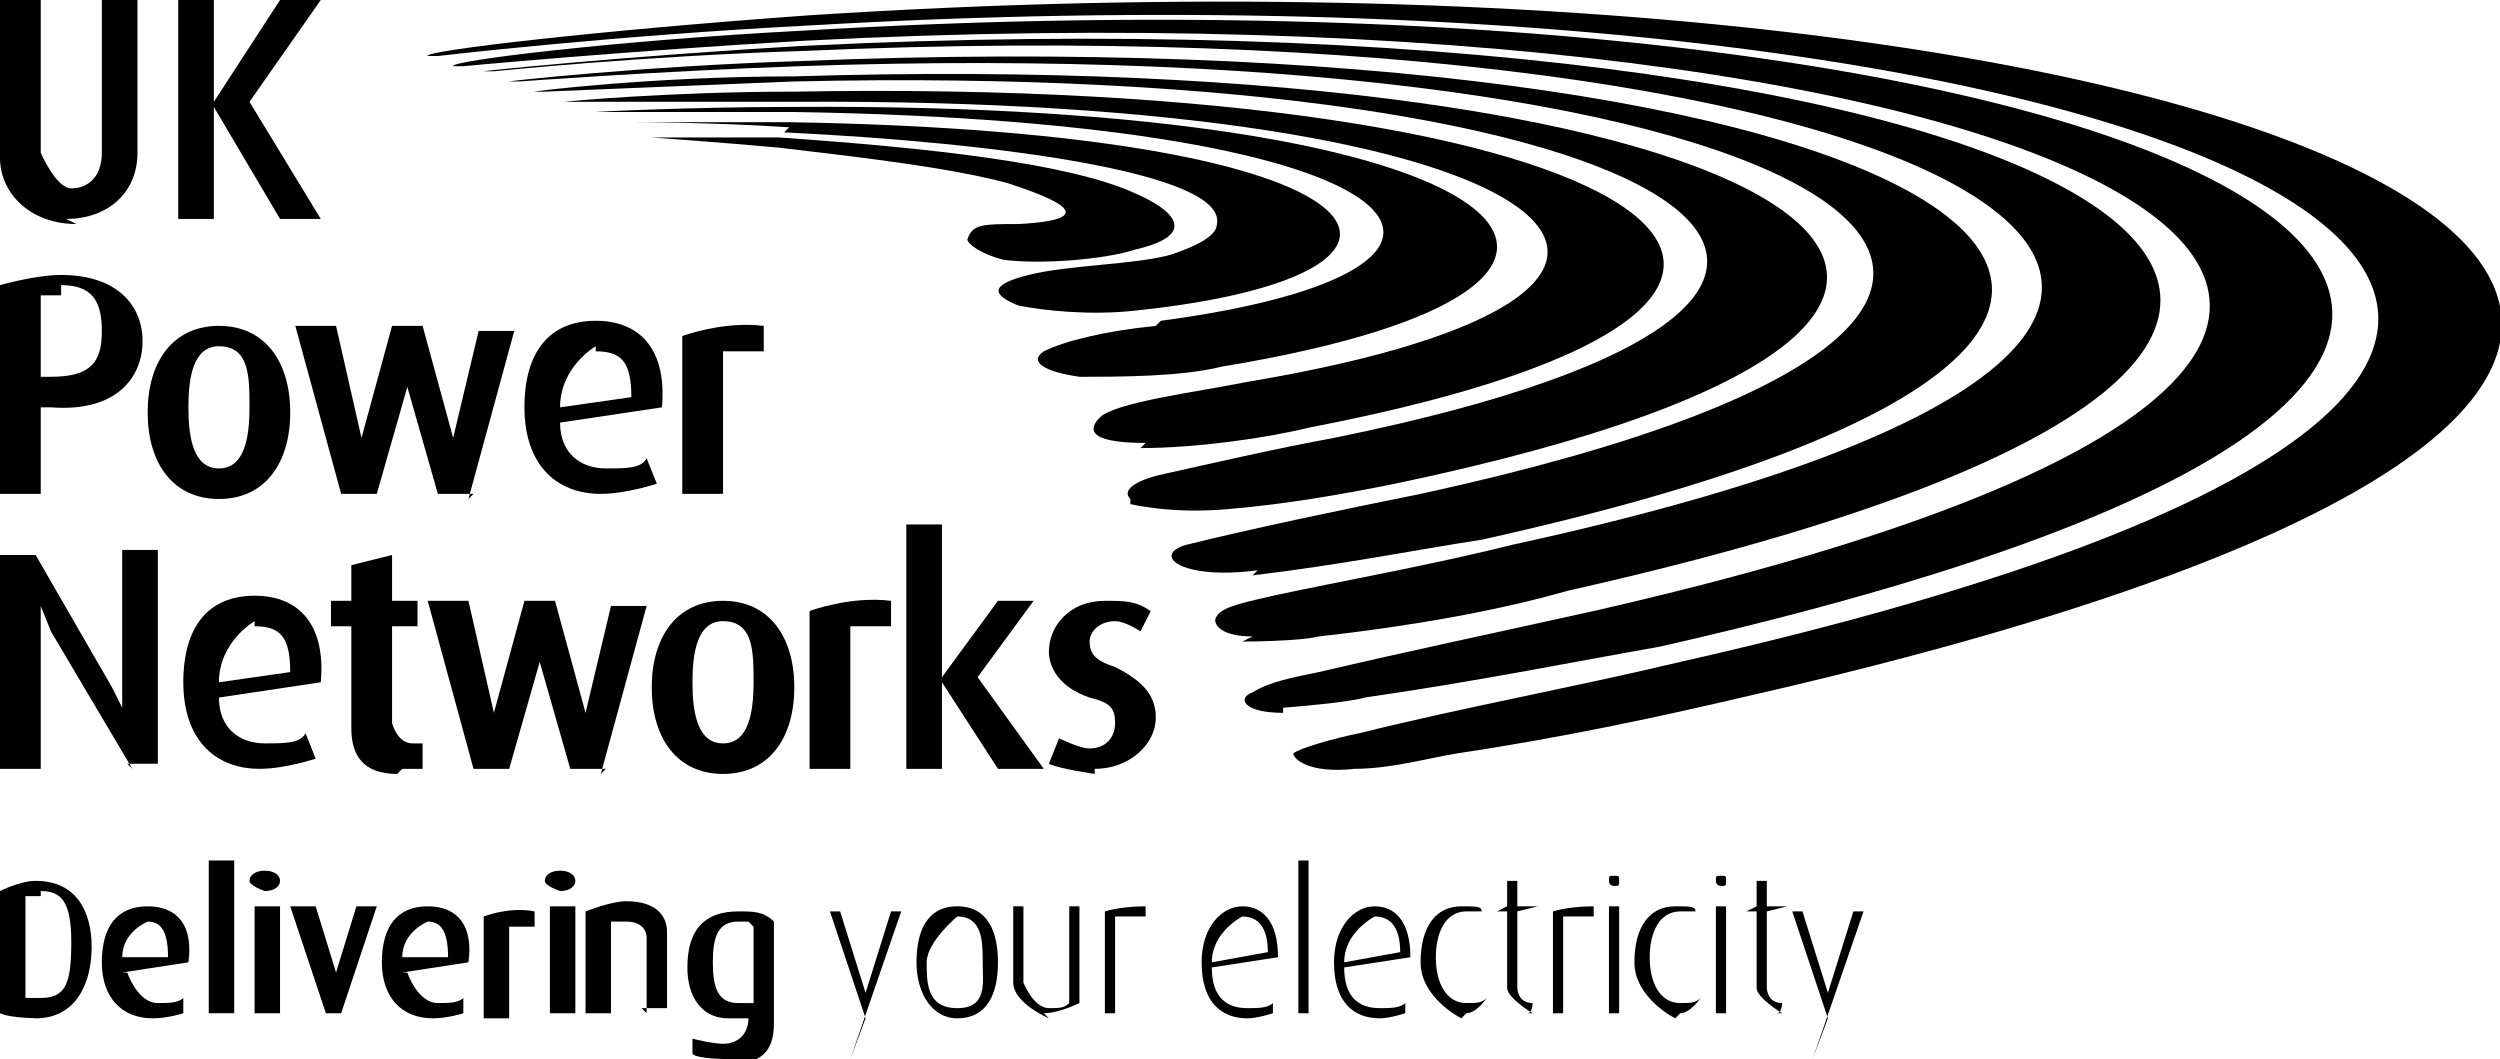
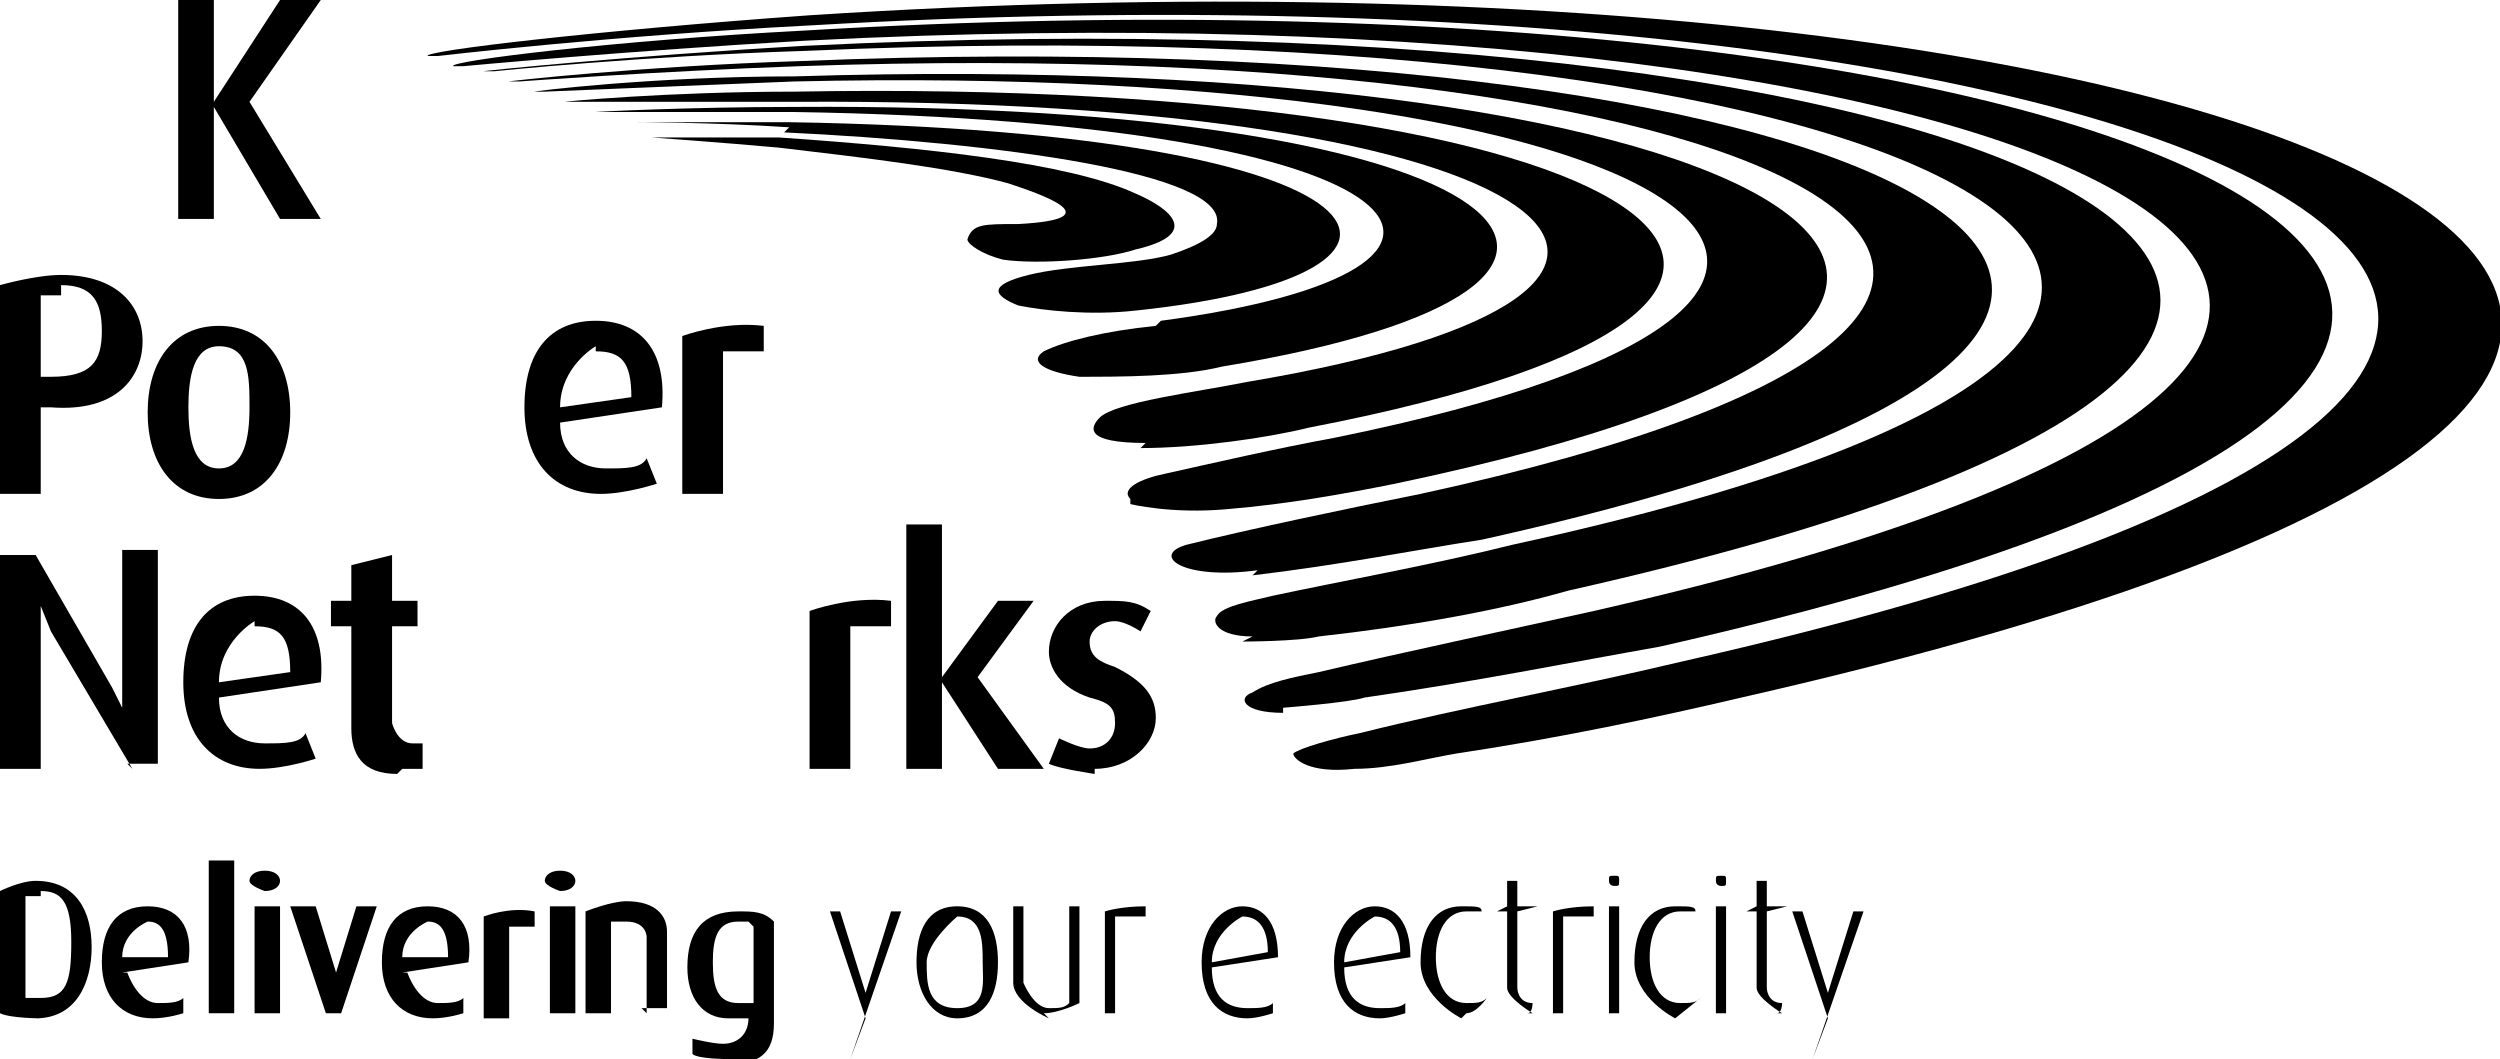
<svg xmlns="http://www.w3.org/2000/svg" id="a" viewBox="0 0 4.91 2.08">
  <defs>
    <style>.b{stroke-width:0px;}</style>
  </defs>
-   <path class="b" d="m.15.44C.06.44,0,.38,0,.31V0h.08v.3s.03.07.06.07.06-.02.06-.07V0h.07v.3c0,.08-.06.13-.14.13" />
  <polygon class="b" points=".55 .43 .42 .21 .42 .21 .42 .43 .35 .43 .35 0 .42 0 .42 .2 .42 .2 .55 0 .63 0 .49 .2 .63 .43 .55 .43" />
  <path class="b" d="m.1.8h-.02S.08.97.08.97H0v-.41s.07-.02.12-.02c.11,0,.16.06.16.13s-.05.14-.18.13m.02-.22s-.03,0-.04,0v.16h.02c.08,0,.1-.03.1-.09s-.02-.09-.08-.09" />
  <path class="b" d="m.43.98c-.09,0-.14-.07-.14-.17s.05-.17.14-.17.14.07.14.17-.05.17-.14.17m0-.3c-.05,0-.06.06-.06.12s.01.12.06.12.06-.06.06-.12,0-.12-.06-.12" />
-   <path class="b" d="m.93.97h-.07l-.06-.21s0-.04,0-.04h0s0,.02,0,.04l-.06.21h-.07l-.09-.33h.08l.05.22s0,.04,0,.04h0s0-.02,0-.04l.06-.22h.06l.06.22s0,.04,0,.04h0s0-.02,0-.04l.05-.21h.07l-.09.33Z" />
  <path class="b" d="m1.1.83c0,.06.04.09.09.09.04,0,.07,0,.08-.02l.02.05s-.06.02-.11.02c-.09,0-.15-.06-.15-.17s.05-.17.14-.17.14.06.13.17l-.2.03Zm.07-.15s-.07.04-.07.12l.14-.02c0-.07-.02-.09-.07-.09" />
  <path class="b" d="m1.49.69s-.05,0-.07,0v.28h-.08v-.31s.08-.03.16-.02v.05Z" />
  <path class="b" d="m.26,1.51l-.16-.27s-.02-.05-.02-.05h0s0,.02,0,.05v.27H0v-.42h.07l.15.26s.02.04.02.04h0s0-.02,0-.05v-.26h.07v.42h-.06Z" />
  <path class="b" d="m.43,1.37c0,.06.04.09.09.09.04,0,.07,0,.08-.02l.02.05s-.06.02-.11.02c-.09,0-.15-.06-.15-.17s.05-.17.14-.17.14.06.13.17l-.2.03Zm.07-.15s-.07.04-.07.12l.14-.02c0-.07-.02-.09-.07-.09" />
  <path class="b" d="m.78,1.52c-.07,0-.09-.04-.09-.09v-.2h-.04v-.05h.04v-.07l.08-.02v.09h.05v.05h-.05v.19s.01.04.04.04c0,0,.01,0,.02,0v.05s-.02,0-.04,0" />
-   <path class="b" d="m1.19,1.51h-.07l-.06-.21s0-.04,0-.04h0s0,.02,0,.04l-.06.21h-.07l-.09-.33h.08l.05.22s0,.04,0,.04h0s0-.02,0-.04l.06-.22h.06l.06.22s0,.04,0,.04h0s0-.02,0-.04l.05-.21h.07l-.09.33Z" />
-   <path class="b" d="m1.42,1.52c-.09,0-.14-.07-.14-.17s.05-.17.14-.17.14.07.14.17-.05.17-.14.17m0-.3c-.05,0-.06.06-.06.12s.01.12.06.12.06-.06.06-.12,0-.12-.06-.12" />
  <path class="b" d="m1.74,1.23s-.05,0-.07,0v.28h-.08v-.31s.08-.03.16-.02v.05Z" />
  <polygon class="b" points="1.96 1.51 1.85 1.34 1.85 1.34 1.85 1.51 1.78 1.51 1.78 1.03 1.85 1.03 1.85 1.33 1.85 1.33 1.96 1.18 2.03 1.18 1.92 1.33 2.05 1.51 1.96 1.51" />
  <path class="b" d="m2.15,1.52s-.07-.01-.09-.02l.02-.05s.04.02.06.02c.03,0,.05-.02.05-.05s-.01-.04-.05-.05c-.06-.02-.08-.06-.08-.09,0-.05.04-.1.11-.1.04,0,.06,0,.09.02l-.02.04s-.03-.02-.05-.02c-.03,0-.05.02-.05.04,0,.03.02.04.05.05.06.03.08.06.08.1,0,.05-.05.1-.12.1" />
  <path class="b" d="m1.59.03c-.42.03-.76.07-.75.08,0,0,.01,0,.02,0,0,0,.34-.04.73-.06,2.74-.16,4.41.64,1.71,1.25-.21.05-.43.09-.63.14-.05.01-.12.03-.13.04,0,.01.03.04.12.03.07,0,.14-.02.2-.03.2-.03.39-.07.56-.11C6.37.7,4.52-.16,1.59.03Z" />
  <path class="b" d="m2.52,1.39s.13-.01.16-.02c.21-.03.41-.07.58-.1C5.86.68,4.26-.1,1.58.06c-.38.02-.7.06-.69.07,0,0,.01,0,.02,0,0,0,.32-.03.67-.05,2.49-.13,3.92.58,1.55,1.12-.18.04-.37.08-.54.12-.05.01-.1.02-.13.04-.03.01-.02.04.06.04Z" />
  <path class="b" d="m2.44,1.26s.11,0,.15-.01c.18-.02.35-.05.49-.09C5.35.65,4-.03,1.58.09c-.35.02-.64.05-.63.05,0,0,.01,0,.02,0,0,0,.29-.03.61-.04,2.24-.1,3.41.53,1.39.97-.16.04-.33.07-.47.1-.04.01-.1.02-.11.04-.01.01,0,.04.07.04Z" />
  <path class="b" d="m2.46,1.13c.17-.02.32-.05.45-.07C4.85.63,3.74.03,1.57.12c-.31.01-.58.04-.57.04,0,0,.01,0,.02,0,0,0,.27-.02.55-.03,2-.07,2.92.47,1.22.84-.15.03-.34.07-.46.1-.07.02-.01.07.14.05Z" />
  <path class="b" d="m2.22.99s.08.02.19.01c.12-.01.23-.03.33-.05,1.62-.34.75-.86-1.18-.8-.28,0-.52.03-.51.03,0,0,.01,0,.02,0,0,0,.24-.01.49-.02,1.75-.04,2.44.42,1.06.7-.11.02-.24.05-.33.07-.05.01-.09.03-.07.05Z" />
  <path class="b" d="m2.24.88c.11,0,.25-.02.33-.04,1.3-.25.68-.69-1.01-.66-.25,0-.46.02-.45.02,0,0,.01,0,.02,0,0,0,.21,0,.43,0,1.52-.01,1.96.37.89.55-.1.02-.26.04-.29.07-.02.02-.03.05.09.05Z" />
  <path class="b" d="m2.27.64c-.1.01-.18.03-.22.05-.03.02,0,.04.07.05.08,0,.2,0,.28-.02.97-.16.6-.52-.84-.51-.21,0-.4.01-.39.01,0,0,.01,0,.02,0,0,0,.19,0,.37,0,1.27.02,1.47.31.72.41Z" />
  <path class="b" d="m1.54.26c.42.02.87.08.85.18,0,.02-.03.04-.09.06-.07.02-.2.02-.28.04-.08.02-.07.04-.02.06.05.01.14.02.23.01.67-.07.54-.35-.68-.37-.18,0-.34,0-.33,0,0,0,.01,0,.02,0,0,0,.16,0,.31.01Z" />
  <path class="b" d="m1.53.29c.17.02.34.04.45.07.06.02.21.07.02.08-.07,0-.09,0-.1.03,0,.01.03.03.07.04.07.01.2,0,.26-.02.13-.03.07-.08,0-.11-.13-.06-.41-.09-.7-.11-.14,0-.28,0-.27,0,0,0,.01,0,.02,0,0,0,.14.01.25.02Z" />
  <path class="b" d="m.08,2s-.06,0-.08-.01v-.24s.04-.02.07-.02c.08,0,.11.06.11.13s-.03.14-.11.14Zm0-.24s-.02,0-.03,0v.2s.02,0,.03,0c.05,0,.06-.03.06-.11s-.02-.1-.06-.1Z" />
  <path class="b" d="m.25,1.91s.02.06.06.06c.02,0,.04,0,.05-.01v.03s-.03.01-.06.01c-.06,0-.1-.04-.1-.11s.03-.11.09-.11.09.04.08.11l-.13.02Zm.04-.1s-.05.02-.05.07h.09c0-.06-.02-.07-.04-.07Z" />
  <path class="b" d="m.41,1.99v-.3h.05v.3h-.05Z" />
  <path class="b" d="m.52,1.75s-.03-.01-.03-.02.01-.02.03-.02.03.01.03.02-.01.02-.03.02Zm-.02.24v-.21h.05v.21h-.05Z" />
  <path class="b" d="m.68,1.99h-.04l-.07-.21h.05l.04.13s0,.03,0,.03h0s0-.01,0-.03l.04-.13h.04l-.07.21Z" />
  <path class="b" d="m.8,1.91s.02.06.06.06c.02,0,.04,0,.05-.01v.03s-.03.01-.06.01c-.06,0-.1-.04-.1-.11s.03-.11.09-.11.09.04.08.11l-.13.02Zm.04-.1s-.05.02-.05.07h.09c0-.06-.02-.07-.04-.07Z" />
  <path class="b" d="m1.04,1.82s-.03,0-.04,0v.18h-.05v-.2s.05-.02.1-.01v.03Z" />
  <path class="b" d="m1.1,1.75s-.03-.01-.03-.02.01-.02.03-.02.03.01.03.02-.01.02-.03.02Zm-.02.24v-.21h.05v.21h-.05Z" />
  <path class="b" d="m1.27,1.99v-.15s0-.03-.04-.03c-.02,0-.02,0-.03,0v.18h-.05v-.2s.05-.02.08-.02c.06,0,.08.03.08.06v.15h-.05Z" />
  <path class="b" d="m1.43,2.08s-.06,0-.07-.01v-.03s.04.01.06.01c.03,0,.05-.02.05-.05h0s-.02,0-.04,0c-.05,0-.08-.04-.08-.1,0-.07.03-.11.1-.11.03,0,.05,0,.07.02v.2c0,.06-.03.08-.09.08Zm.04-.27s-.01,0-.02,0c-.04,0-.05.03-.05.08s.01.08.05.08c.01,0,.02,0,.03,0v-.15Z" />
  <path class="b" d="m1.69,2.08h-.02l.03-.08-.07-.21h.02l.05.16s0,.02,0,.02h0s0-.01,0-.02l.05-.16h.02l-.1.29Z" />
  <path class="b" d="m1.88,2c-.05,0-.08-.05-.08-.11s.02-.11.08-.11.08.05.08.11-.02.11-.08.11Zm0-.2s-.06.05-.06.09,0,.09.06.09.05-.05.05-.09,0-.09-.05-.09Z" />
  <path class="b" d="m2.06,2s-.07-.03-.07-.07v-.15h.02v.15s.02.05.05.05c.02,0,.03,0,.04-.01v-.19h.02v.19s-.04.02-.07.02Z" />
  <path class="b" d="m2.24,1.8s-.04,0-.05,0v.19h-.02v-.2s.03-.01.08-.01v.02Z" />
  <path class="b" d="m2.38,1.9c0,.06.03.08.07.08.02,0,.04,0,.05-.01v.02s-.03.01-.05.01c-.05,0-.09-.03-.09-.11,0-.07.04-.11.08-.11s.07.03.07.1l-.13.02Zm.06-.1s-.06.03-.06.09l.11-.02c0-.05-.02-.07-.05-.07Z" />
-   <path class="b" d="m2.55,1.99v-.3h.02v.3h-.02Z" />
  <path class="b" d="m2.64,1.9c0,.06.03.08.07.08.02,0,.04,0,.05-.01v.02s-.03.01-.05.01c-.05,0-.09-.03-.09-.11,0-.07.04-.11.08-.11s.07.03.07.1l-.13.02Zm.06-.1s-.06.03-.06.09l.11-.02c0-.05-.02-.07-.05-.07Z" />
  <path class="b" d="m2.87,2s-.08-.04-.08-.11.03-.11.08-.11c.03,0,.04,0,.04.01h0s-.02,0-.03,0c-.04,0-.06.04-.06.09s.02.09.06.09c.02,0,.03,0,.04-.01h0s-.02.03-.04.03Z" />
  <path class="b" d="m3.01,1.99s-.05-.03-.05-.05v-.15h-.02s.02-.01.02-.01v-.05h.02s0,.05,0,.05h.04s-.04.01-.04.01v.15s0,.03.03.03c0,0,0,0,0,0h0s0,.02-.01.02Z" />
  <path class="b" d="m3.12,1.8s-.04,0-.05,0v.19h-.02v-.2s.03-.01.08-.01v.02Z" />
  <path class="b" d="m3.17,1.74s-.01,0-.01-.01,0-.01.01-.01.01,0,.01.01,0,.01-.01.01Zm-.01.25v-.21h.02v.21h-.02Z" />
-   <path class="b" d="m3.29,2s-.08-.04-.08-.11.03-.11.08-.11c.03,0,.04,0,.04.01h0s-.02,0-.03,0c-.04,0-.06.04-.06.09s.02.09.06.09c.02,0,.03,0,.04-.01h0s-.02.03-.04.03Z" />
+   <path class="b" d="m3.29,2s-.08-.04-.08-.11.03-.11.08-.11c.03,0,.04,0,.04.01h0s-.02,0-.03,0c-.04,0-.06.04-.06.09s.02.09.06.09c.02,0,.03,0,.04-.01h0Z" />
  <path class="b" d="m3.38,1.74s-.01,0-.01-.01,0-.01.01-.01.01,0,.01.01,0,.01-.01.01Zm-.01.25v-.21h.02v.21h-.02Z" />
  <path class="b" d="m3.5,1.99s-.05-.03-.05-.05v-.15h-.02s.02-.01.02-.01v-.05h.02s0,.05,0,.05h.04s-.04.01-.04.01v.15s0,.03.03.03c0,0,0,0,0,0h0s0,.02-.01.02Z" />
  <path class="b" d="m3.58,2.08h-.02l.03-.08-.07-.21h.02l.05.16s0,.02,0,.02h0s0-.01,0-.02l.05-.16h.02l-.1.29Z" />
</svg>